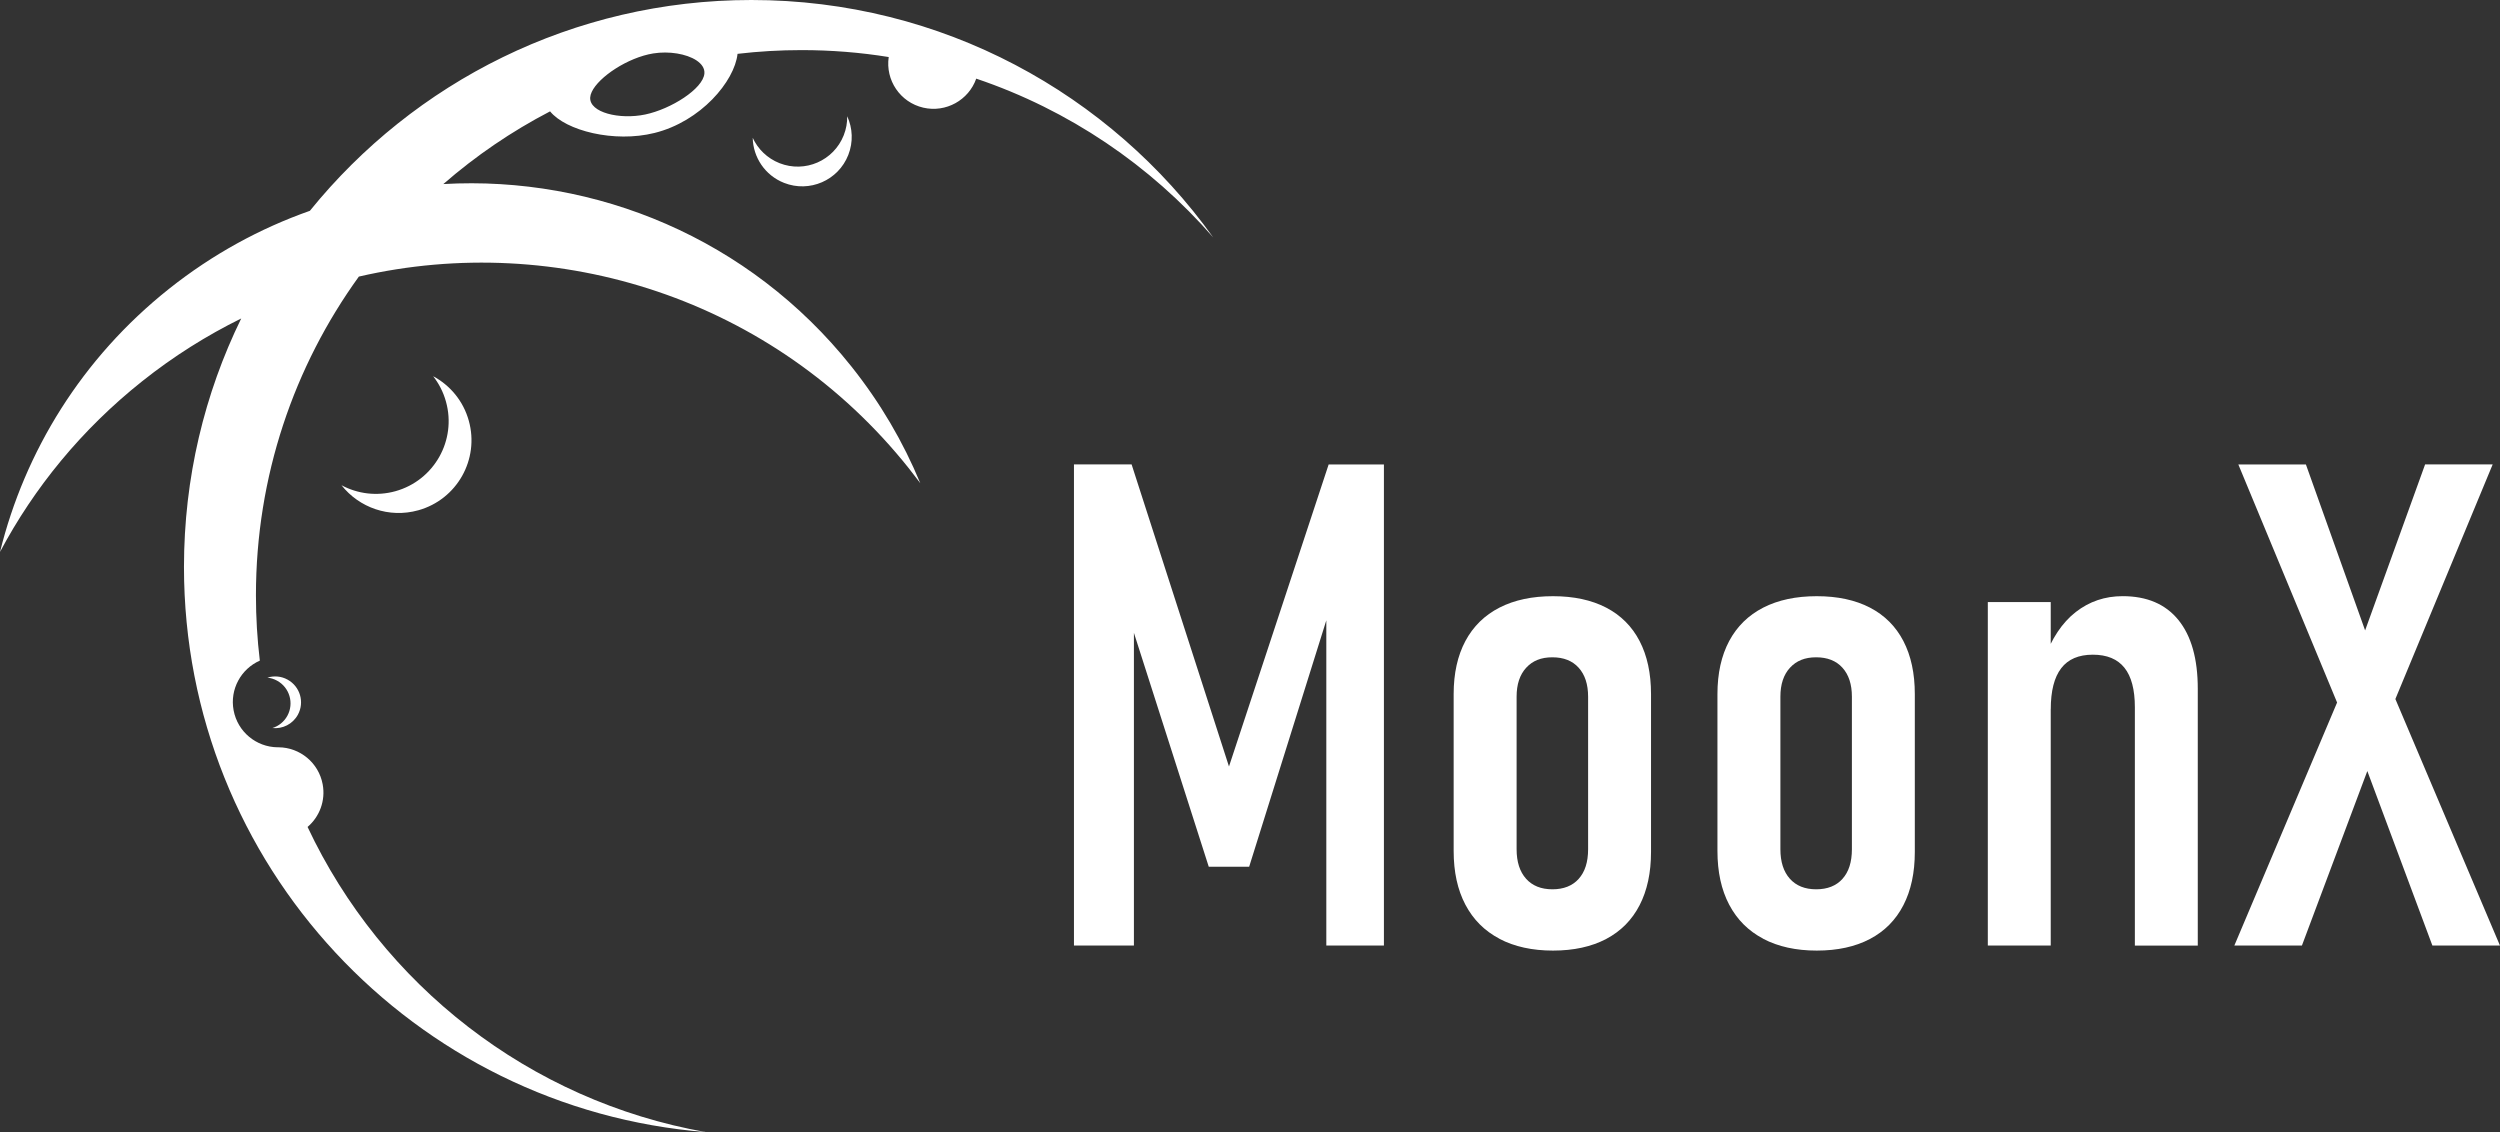
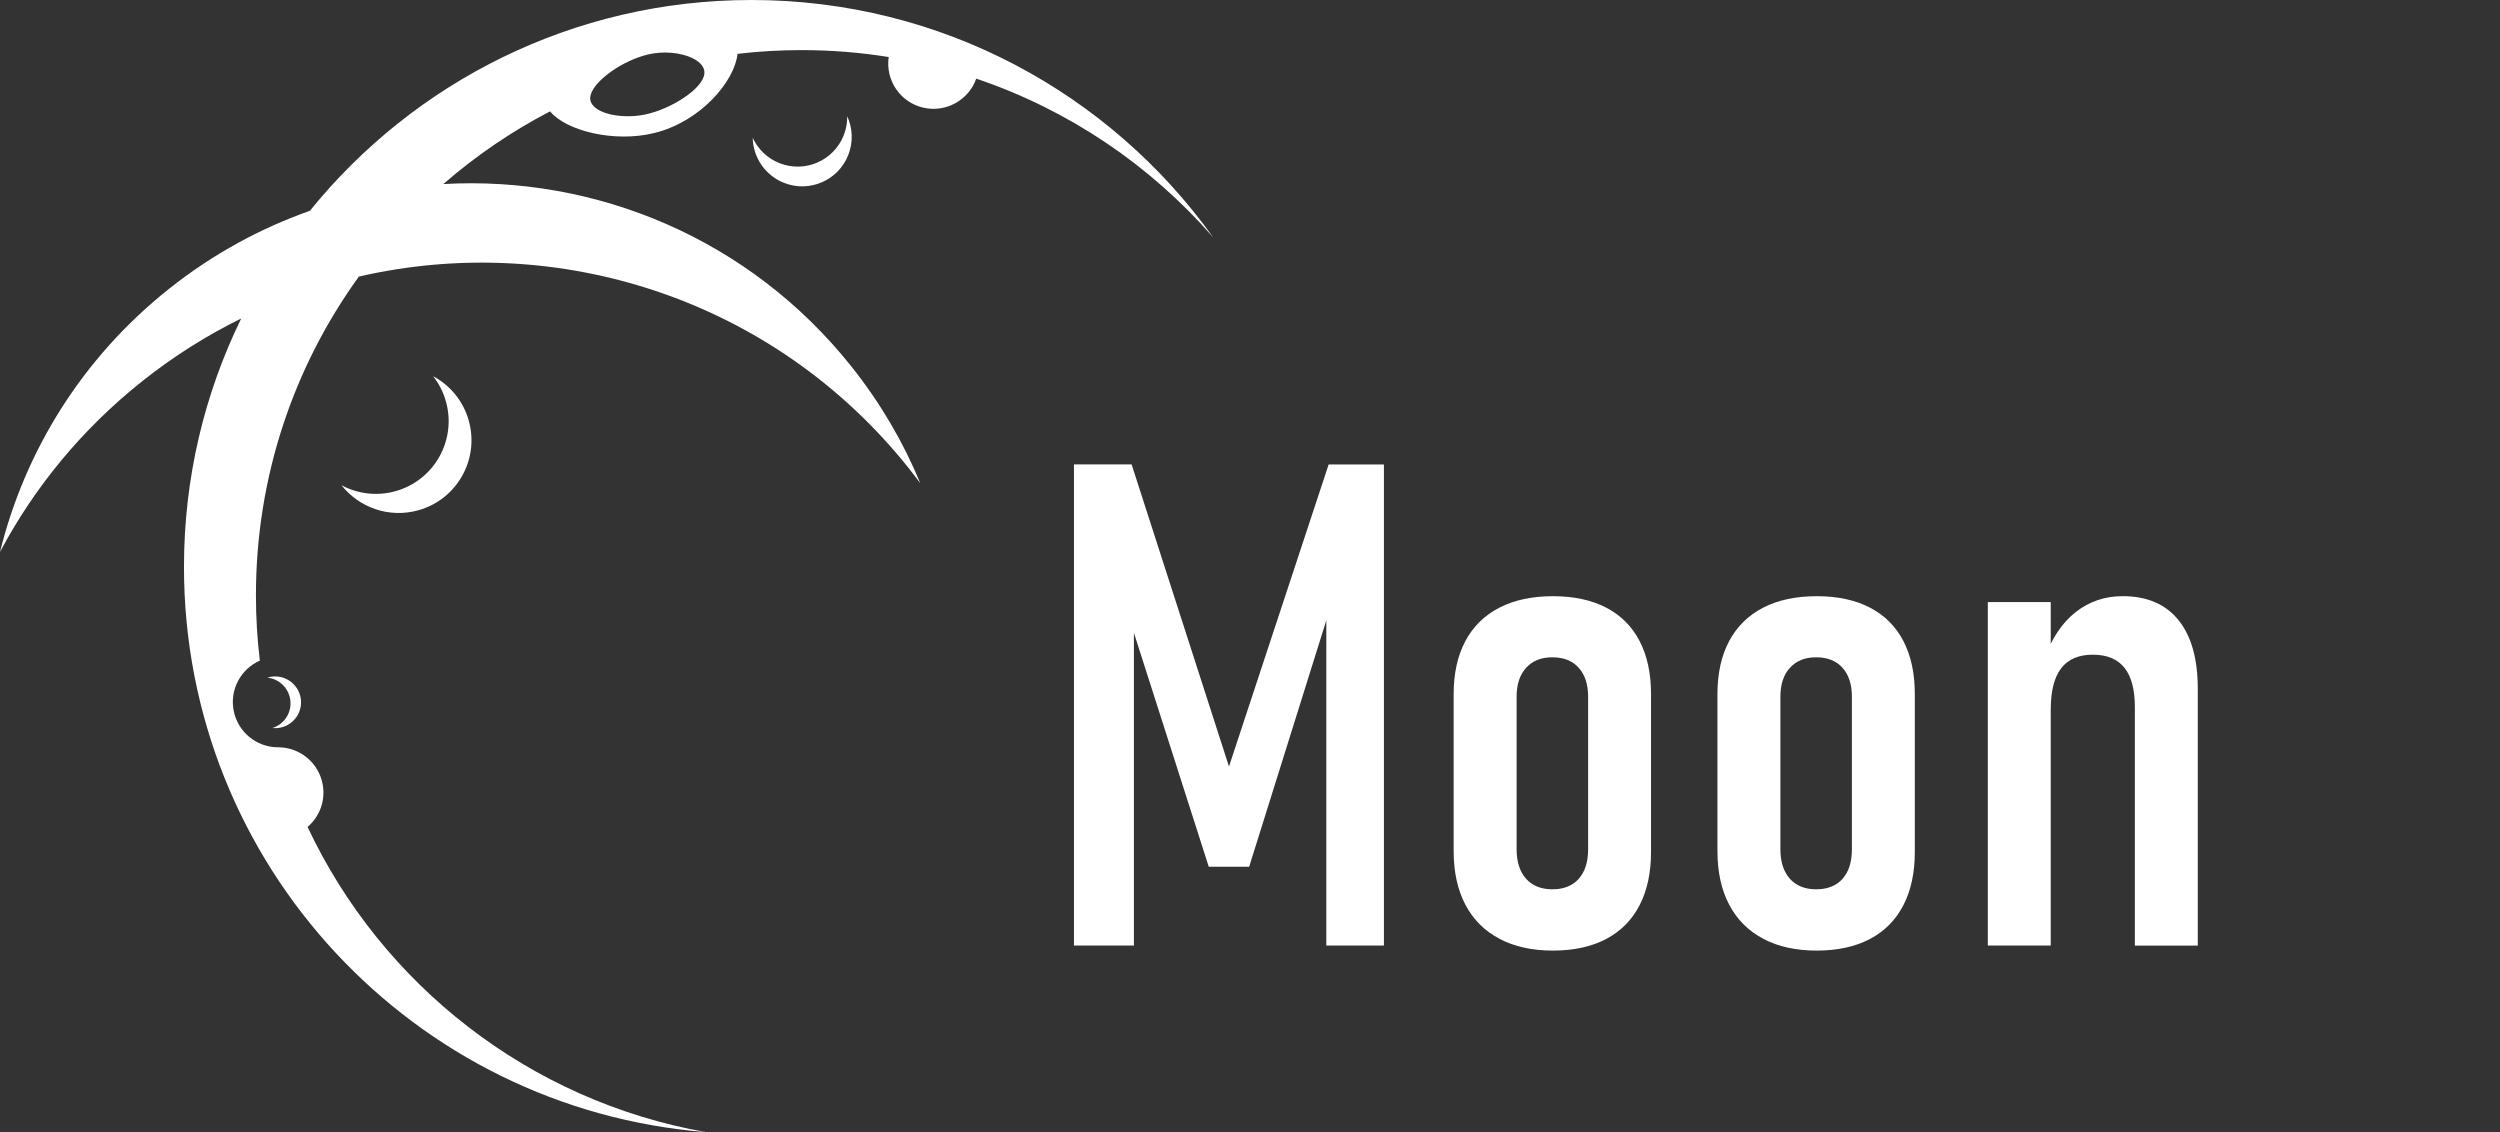
<svg xmlns="http://www.w3.org/2000/svg" id="uuid-eab91285-a5a9-4f27-aa0f-e22444fba32d" data-name="Layer 2" viewBox="0 0 649.28 294.02">
  <rect x="0" y="0" width="649.28" height="294.02" fill="#333333" stroke="none" />
  <g id="uuid-5112bf7b-fa54-4893-89d1-63d1f8d3cdea" data-name="Layer 3">
    <g>
      <g>
        <path d="M77.36,185.63c-1.35,2.45-3.99,3.73-6.61,3.45,1.6-.5,3.01-1.6,3.88-3.18,1.78-3.25.59-7.34-2.67-9.12-.8-.44-1.65-.7-2.51-.79,1.69-.53,3.58-.4,5.24.52,3.26,1.79,4.45,5.87,2.67,9.12Z" style="fill: #fff;" />
-         <path d="M108.62,132.53c-7.58,2.11-15.35-.7-19.93-6.51,4.15,2.22,9.12,2.91,14.01,1.55,10.05-2.8,15.93-13.22,13.12-23.27-.68-2.47-1.84-4.69-3.32-6.59,4.38,2.35,7.82,6.4,9.25,11.55,2.81,10.05-3.07,20.47-13.12,23.27Z" style="fill: #fff;" />
+         <path d="M108.62,132.53c-7.58,2.11-15.35-.7-19.93-6.51,4.15,2.22,9.12,2.91,14.01,1.55,10.05-2.8,15.93-13.22,13.12-23.27-.68-2.47-1.84-4.69-3.32-6.59,4.38,2.35,7.82,6.4,9.25,11.55,2.81,10.05-3.07,20.47-13.12,23.27" style="fill: #fff;" />
        <path d="M203.64,47.5c-4.98-1.96-8.05-6.67-8.15-11.7,1.34,2.9,3.76,5.31,6.97,6.58,6.61,2.6,14.07-.65,16.67-7.25.64-1.62.93-3.3.9-4.94,1.41,3.07,1.61,6.68.28,10.06-2.6,6.61-10.07,9.85-16.67,7.25Z" style="fill: #fff;" />
        <path d="M195.15,0c-46.32,0-87.65,21.36-114.67,54.75-12.91,4.55-25.28,11.28-36.59,20.27C21.23,93.04,6.44,117.27,0,143.35c8.85-16.67,21.2-31.83,36.92-44.33,8.13-6.47,16.77-11.9,25.73-16.31-9.53,19.49-14.87,41.39-14.87,64.54,0,77.35,59.7,140.77,135.56,146.77-45.92-8.12-84.21-38.32-103.46-79.25,3.09-2.64,4.72-6.81,3.92-11.09-1.05-5.61-5.92-9.55-11.43-9.6-.09,0-.18,0-.27,0-.01,0-.03,0-.04,0h0c-5.49-.07-10.34-4-11.39-9.6-1.02-5.47,1.93-10.76,6.81-12.91-.67-5.57-1.01-11.23-1.01-16.97,0-30.9,9.91-59.49,26.73-82.77,51.55-11.89,107.69,5.68,142.83,49.79,1.02,1.29,2.01,2.57,2.98,3.87-4.41-10.66-10.37-20.88-17.92-30.35-26.51-33.28-66.46-49.59-105.95-47.34,8.42-7.33,17.72-13.68,27.72-18.88,4.07,5.01,16.61,8.22,27.12,5.61,12.02-2.98,20.79-13.41,21.57-20.55,5.45-.64,11-.97,16.63-.97,7.7,0,15.26.61,22.63,1.8-.89,6,2.97,11.76,8.98,13.15,5.89,1.36,11.79-1.97,13.75-7.54,24.06,8.12,45.23,22.51,61.54,41.23C288.35,24.33,244.59,0,195.15,0ZM182.94,19.1c-.34,3.96-8.68,9.24-15.39,10.64-6.66,1.38-14.5-.5-14.27-4.42.03-.46.16-.94.4-1.44,1.81-3.91,9.39-8.93,15.95-10,4.14-.67,8.64.1,11.21,1.78,1.39.91,2.22,2.09,2.1,3.44Z" style="fill: #fff;" />
      </g>
      <g>
        <path d="M345.06,120.62h14.36v124.95h-14.96v-94.62l1.46,5.5-21.5,68.66h-10.49l-21.42-66.95,1.98-7.22v94.62h-15.57v-124.95h14.97l25.29,78.46,25.89-78.46Z" style="fill: #fff;" />
        <path d="M389.44,243.81c-3.87-2.03-6.82-4.98-8.86-8.85-2.04-3.87-3.05-8.52-3.05-13.96v-40.73c0-5.38,1.02-9.98,3.05-13.79,2.04-3.81,4.99-6.7,8.86-8.68s8.5-2.96,13.89-2.96,9.99.99,13.8,2.96c3.81,1.98,6.71,4.87,8.69,8.68,1.98,3.81,2.97,8.41,2.97,13.79v40.99c0,5.39-.99,10-2.97,13.84-1.98,3.84-4.88,6.76-8.69,8.77-3.81,2-8.42,3.01-13.8,3.01s-10.02-1.02-13.89-3.05ZM410,228.25c1.63-1.8,2.45-4.37,2.45-7.69v-39.62c0-3.21-.82-5.71-2.45-7.52s-3.91-2.71-6.84-2.71-5.13.9-6.79,2.71c-1.66,1.8-2.49,4.31-2.49,7.52v39.62c0,3.27.82,5.82,2.45,7.65,1.63,1.83,3.91,2.75,6.84,2.75s5.2-.9,6.84-2.71Z" style="fill: #fff;" />
        <path d="M457.95,243.81c-3.87-2.03-6.82-4.98-8.86-8.85-2.04-3.87-3.05-8.52-3.05-13.96v-40.73c0-5.38,1.02-9.98,3.05-13.79,2.04-3.81,4.99-6.7,8.86-8.68s8.5-2.96,13.89-2.96,9.99.99,13.8,2.96c3.81,1.98,6.71,4.87,8.69,8.68,1.98,3.81,2.97,8.41,2.97,13.79v40.99c0,5.39-.99,10-2.97,13.84-1.98,3.84-4.88,6.76-8.69,8.77-3.81,2-8.42,3.01-13.8,3.01s-10.02-1.02-13.89-3.05ZM478.51,228.25c1.63-1.8,2.45-4.37,2.45-7.69v-39.62c0-3.21-.82-5.71-2.45-7.52s-3.91-2.71-6.84-2.71-5.13.9-6.79,2.71c-1.66,1.8-2.49,4.31-2.49,7.52v39.62c0,3.27.82,5.82,2.45,7.65,1.63,1.83,3.91,2.75,6.84,2.75s5.2-.9,6.84-2.71Z" style="fill: #fff;" />
        <path d="M516.26,156.36h16.34v89.2h-16.34v-89.2ZM554.45,183.69c0-4.58-.9-8.01-2.71-10.27-1.81-2.26-4.54-3.39-8.21-3.39s-6.41,1.17-8.21,3.52c-1.81,2.35-2.71,5.9-2.71,10.66l-1.81-12.8c2.01-5.56,4.77-9.71,8.3-12.46s7.58-4.12,12.17-4.12c6.31,0,11.14,2.06,14.49,6.19s5.03,10.08,5.03,17.88v66.69h-16.34v-61.88Z" style="fill: #fff;" />
-         <path d="M610.48,174.15l19.35-53.54h17.55l-28.12,67.8-21.42,57.15h-17.55l30.19-71.41ZM611.34,190.91l-2.75-4.55-27.27-65.74h17.55l18.06,50.62,2.92,4.98,29.42,69.35h-17.55l-20.38-54.66Z" style="fill: #fff;" />
      </g>
    </g>
  </g>
</svg>